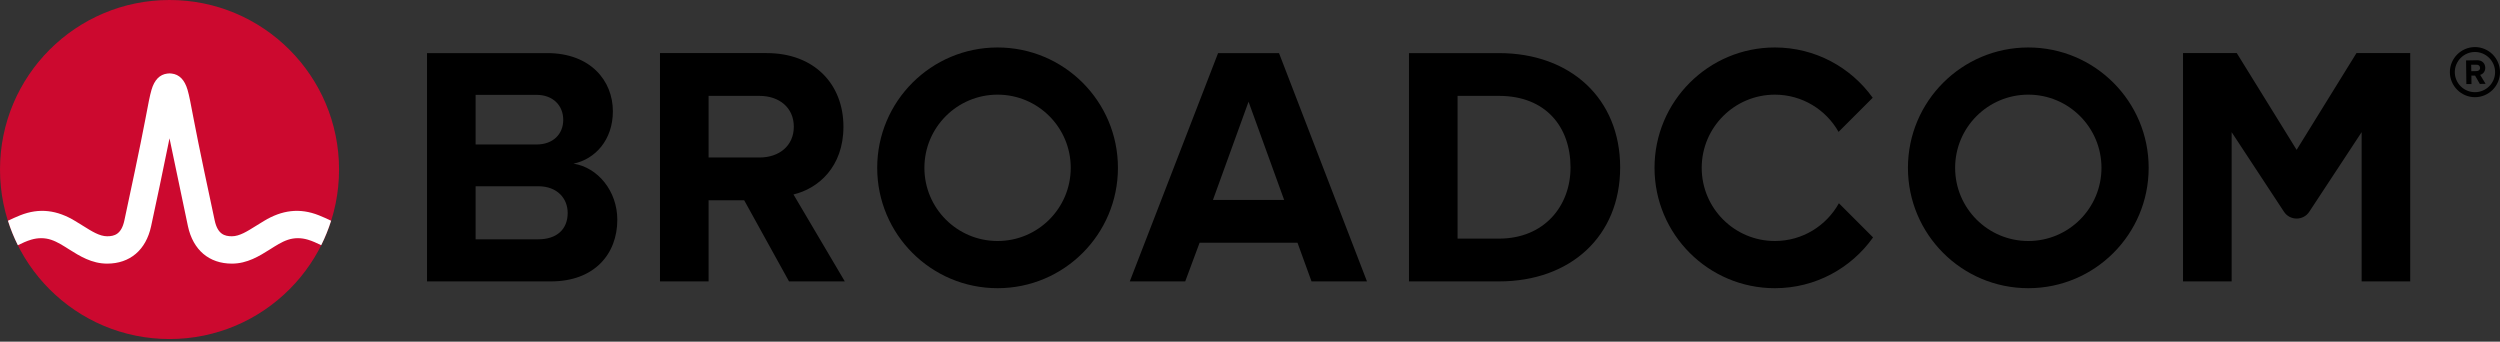
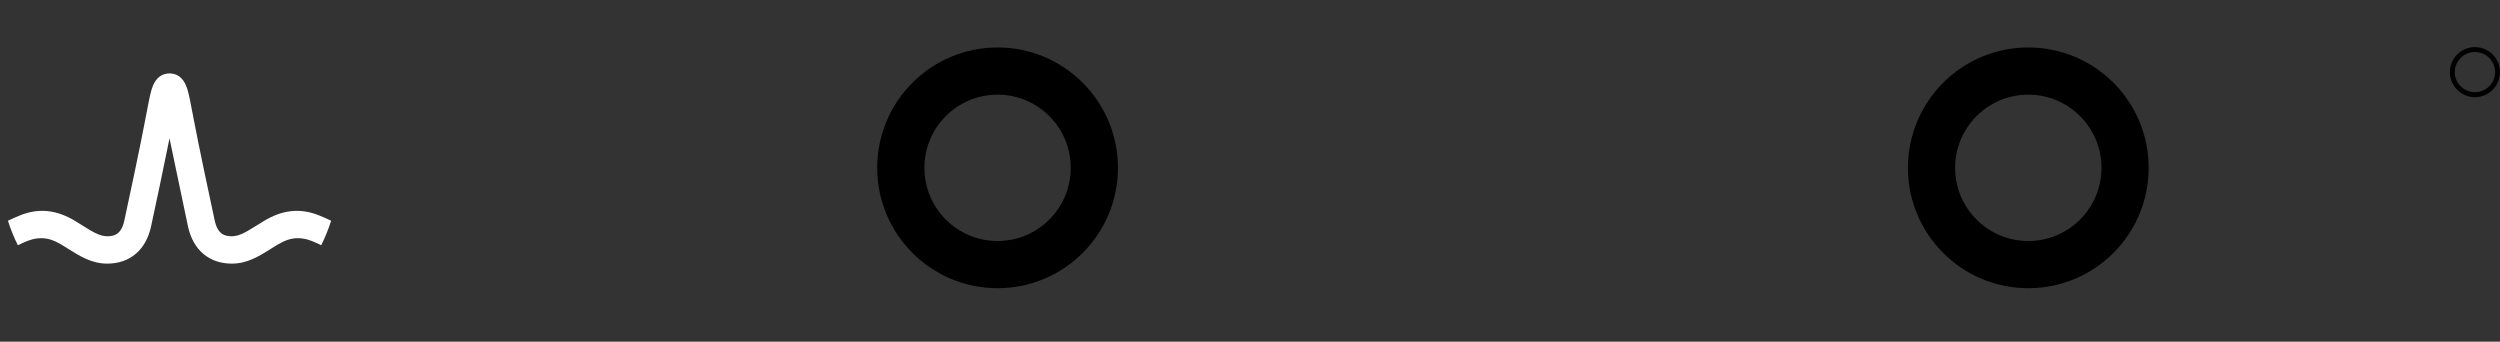
<svg xmlns="http://www.w3.org/2000/svg" xmlns:ns1="http://www.serif.com/" width="100%" height="100%" viewBox="0 0 300 41" xml:space="preserve" style="fill-rule:evenodd;clip-rule:evenodd;stroke-linejoin:round;stroke-miterlimit:2;">
  <rect x="0" y="0" width="300" height="41" fill="#333333" stroke="none" />
  <g transform="matrix(0.325,0,0,0.325,-45,-109.658)">
    <path d="M1052.29,371.444C1048.2,371.444 1044.85,368.129 1044.85,364.042C1044.85,359.956 1048.2,356.602 1052.29,356.602C1056.37,356.602 1059.73,359.956 1059.73,364.042C1059.73,368.129 1056.37,371.444 1052.29,371.444M1052.29,354.79C1047.2,354.79 1043.03,358.953 1043.03,364.042C1043.03,369.131 1047.2,373.295 1052.29,373.295C1057.38,373.295 1061.54,369.131 1061.54,364.042C1061.54,358.953 1057.38,354.79 1052.29,354.79" style="fill-rule:nonzero;" />
-     <path d="M1052.9,363.657L1050.94,363.695L1050.9,361.305L1052.86,361.305C1053.6,361.267 1054.17,361.729 1054.17,362.462C1054.21,363.194 1053.63,363.657 1052.9,363.657M1056.1,362.423C1056.06,360.804 1054.95,359.647 1053.13,359.647L1049.01,359.725L1049.12,368.437L1051.01,368.437L1050.97,365.315L1052.33,365.315L1054.1,368.399L1056.22,368.36L1054.21,365.045C1055.14,364.813 1056.1,363.965 1056.1,362.423M337.201,425.766L314.073,425.766L314.073,372.433L336.568,372.433C342.636,372.433 346.426,376.35 346.426,381.659C346.426,386.967 342.636,390.757 336.568,390.757L310.854,390.757L310.854,406.178L337.201,406.178C344.279,406.178 348.068,410.727 348.068,416.032C348.068,422.1 344.024,425.766 337.201,425.766M350.216,397.835C358.181,396.193 364.754,389.115 364.754,378.501C364.754,367.252 356.538,357.016 340.485,357.016L296.127,357.016L296.127,441.31L341.877,441.31C357.926,441.31 366.392,431.198 366.392,418.561C366.392,407.943 359.191,399.227 350.216,397.835M418.925,395.56L399.523,395.56L399.523,411.358L413.239,411.358L429.793,441.309L450.391,441.309L431.435,409.207C440.537,407.06 449.886,399.099 449.886,384.187M449.886,384.187C449.886,368.516 439.146,357.015 421.577,357.015L382.146,357.015L382.146,441.309L400.092,441.309L400.092,372.814L418.925,372.814C426.13,372.814 431.562,377.109 431.562,384.187C431.562,391.265 426.13,395.56 418.925,395.56M586.32,411.232L599.463,374.962L612.609,411.232L586.32,411.232ZM588.217,357.016L555.61,441.31L576.081,441.31L581.389,427.031L617.536,427.031L622.717,441.31L643.192,441.31L610.712,357.016L588.217,357.016ZM691.937,425.512L676.643,425.512L676.643,372.811L691.937,372.811C709.251,372.811 718.349,384.311 718.349,399.227C718.349,413.507 708.618,425.512 691.937,425.512M691.937,357.017L658.697,357.017L658.697,441.311L691.937,441.311C718.349,441.311 736.673,424.629 736.673,399.227C736.673,373.825 718.349,357.017 691.937,357.017M1008.55,356.999L986.447,392.737L964.341,356.999L944.502,356.999L944.502,441.309L962.452,441.309L962.452,386.206L981.774,415.591C983.987,418.949 988.91,418.949 991.119,415.591L1010.45,386.206L1010.45,441.309L1028.39,441.309L1028.39,356.999L1008.55,356.999Z" style="fill-rule:nonzero;" />
    <path id="a" d="M506.796,426.397C491.872,426.397 479.778,414.299 479.778,399.38C479.778,384.456 491.872,372.358 506.796,372.358C521.715,372.358 533.813,384.456 533.813,399.38C533.813,414.299 521.715,426.397 506.796,426.397M506.796,354.937C482.249,354.937 462.353,374.833 462.353,399.38C462.353,423.922 482.249,443.818 506.796,443.818C531.338,443.818 551.238,423.922 551.238,399.38C551.238,374.833 531.338,354.937 506.796,354.937" style="fill-rule:nonzero;" />
-     <path d="M817.441,412.452C812.834,420.764 803.978,426.396 793.801,426.396C778.881,426.396 766.783,414.298 766.783,399.379C766.783,384.455 778.881,372.361 793.801,372.361C803.893,372.361 812.679,377.905 817.317,386.105L829.924,373.503C821.859,362.265 808.689,354.936 793.801,354.936C769.254,354.936 749.362,374.833 749.362,399.379C749.362,423.921 769.254,443.821 793.801,443.821C808.77,443.821 822.005,436.412 830.055,425.066L817.441,412.452Z" style="fill-rule:nonzero;" />
    <g id="a1" ns1:id="a" transform="matrix(1,0,0,1,380.578,0)">
      <path d="M506.796,426.397C491.872,426.397 479.778,414.299 479.778,399.38C479.778,384.456 491.872,372.358 506.796,372.358C521.715,372.358 533.813,384.456 533.813,399.38C533.813,414.299 521.715,426.397 506.796,426.397M506.796,354.937C482.249,354.937 462.353,374.833 462.353,399.38C462.353,423.922 482.249,443.818 506.796,443.818C531.338,443.818 551.238,423.922 551.238,399.38C551.238,374.833 531.338,354.937 506.796,354.937" style="fill-rule:nonzero;" />
    </g>
-     <ellipse cx="201.056" cy="400" rx="62.594" ry="62.591" style="fill:rgb(204,9,47);" />
    <path d="M256.207,416.909C249.048,414.057 242.495,415.013 235.925,418.995C235.925,418.995 233.531,420.456 232.814,420.907C229.753,422.827 226.866,424.647 224.09,424.647C221.441,424.647 218.835,423.938 217.733,418.814C216.013,410.822 211.819,391.184 209.987,381.457C208.912,375.74 208.322,372.659 207.709,370.566C206.63,366.888 204.656,364.887 201.853,364.567C201.853,364.567 201.413,364.506 201.055,364.506C200.7,364.506 200.215,364.575 200.215,364.575C197.439,364.907 195.476,366.908 194.405,370.566C193.792,372.659 193.202,375.74 192.126,381.457C190.295,391.184 186.101,410.822 184.381,418.814C183.279,423.938 180.673,424.647 178.024,424.647C175.248,424.647 172.361,422.827 169.3,420.907C168.583,420.456 166.185,418.995 166.185,418.995C159.619,415.013 153.062,414.057 145.906,416.909C144.36,417.526 142.838,418.217 141.388,418.915C142.379,422.022 143.612,425.08 145.05,427.952C146.635,427.174 148.297,426.401 149.993,425.9C152.437,425.179 154.943,425.14 157.372,425.954C159.731,426.744 161.832,428.144 163.926,429.458C167.869,431.937 172.338,434.748 178.024,434.748C186.451,434.748 192.365,429.716 194.254,420.942C195.719,414.141 198.965,398.96 201.051,388.489C201.051,388.489 206.394,414.141 207.856,420.942C209.745,429.716 215.662,434.748 224.09,434.748C229.776,434.748 234.244,431.937 238.188,429.458C240.282,428.144 242.383,426.744 244.742,425.954C247.167,425.14 249.677,425.179 252.121,425.9C253.817,426.401 255.477,427.174 257.061,427.953C258.503,425.081 259.733,422.021 260.723,418.914C259.274,418.216 257.753,417.526 256.207,416.909" style="fill:white;fill-rule:nonzero;" />
  </g>
</svg>